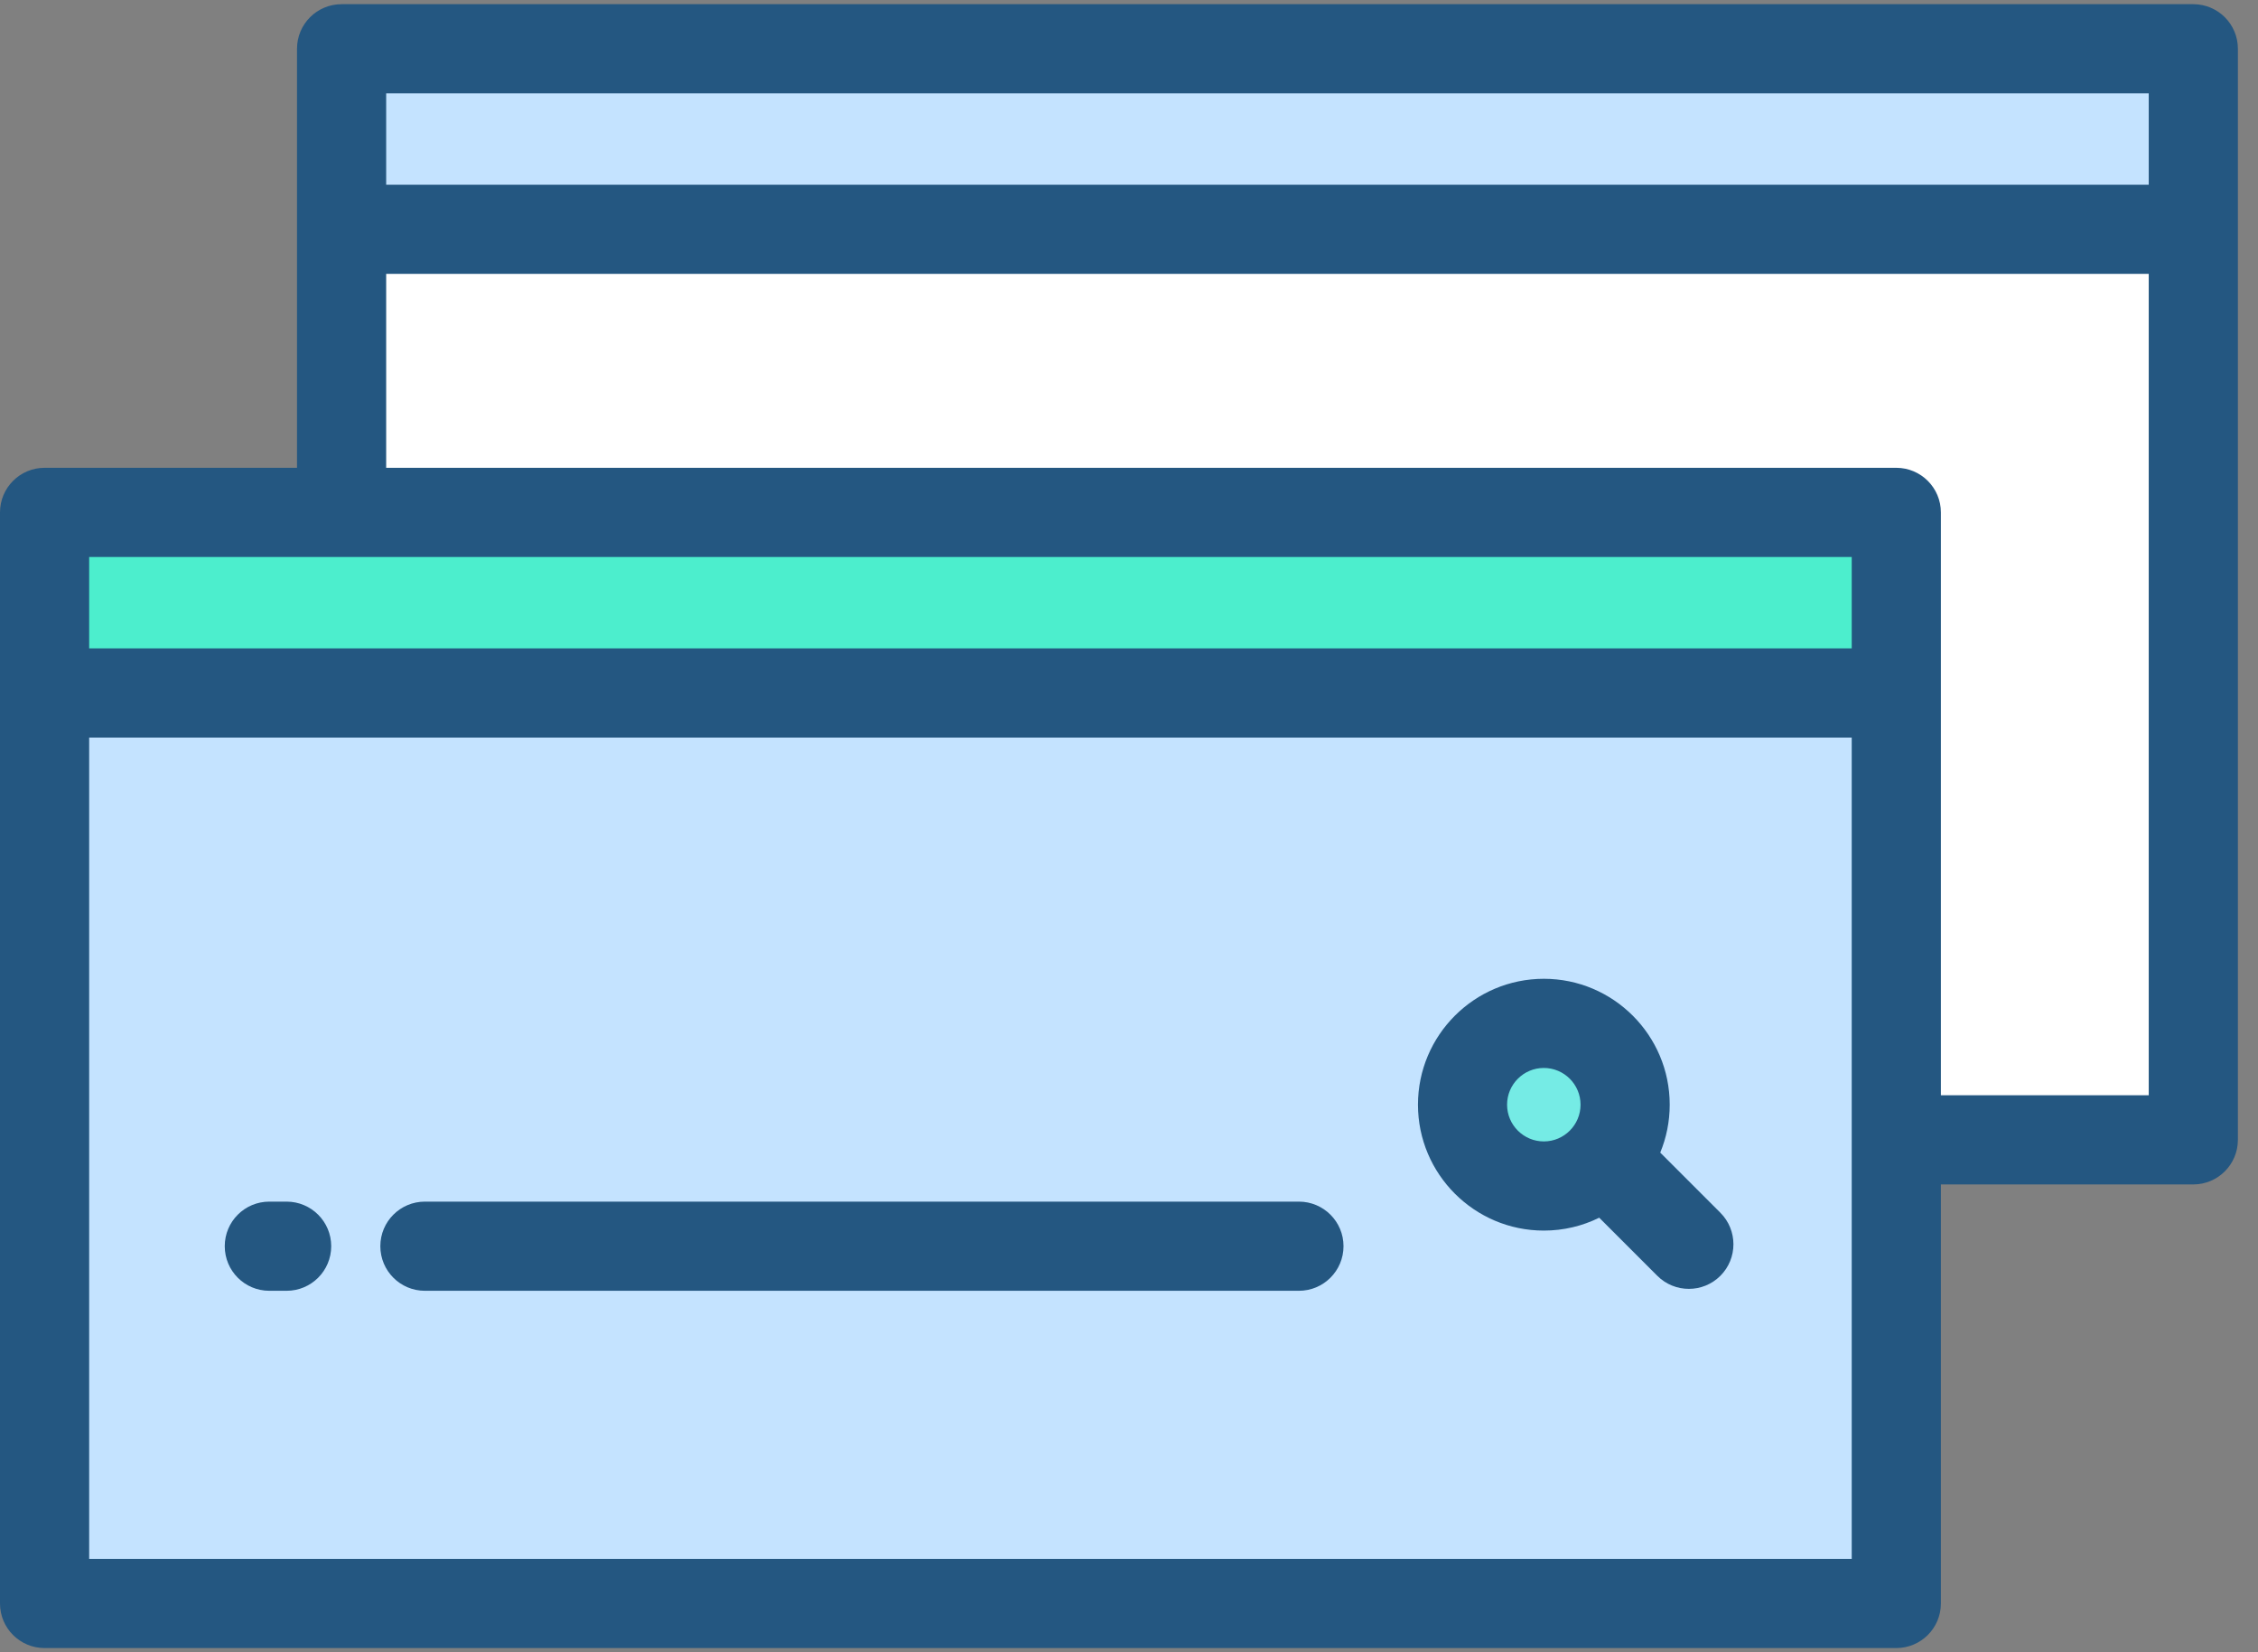
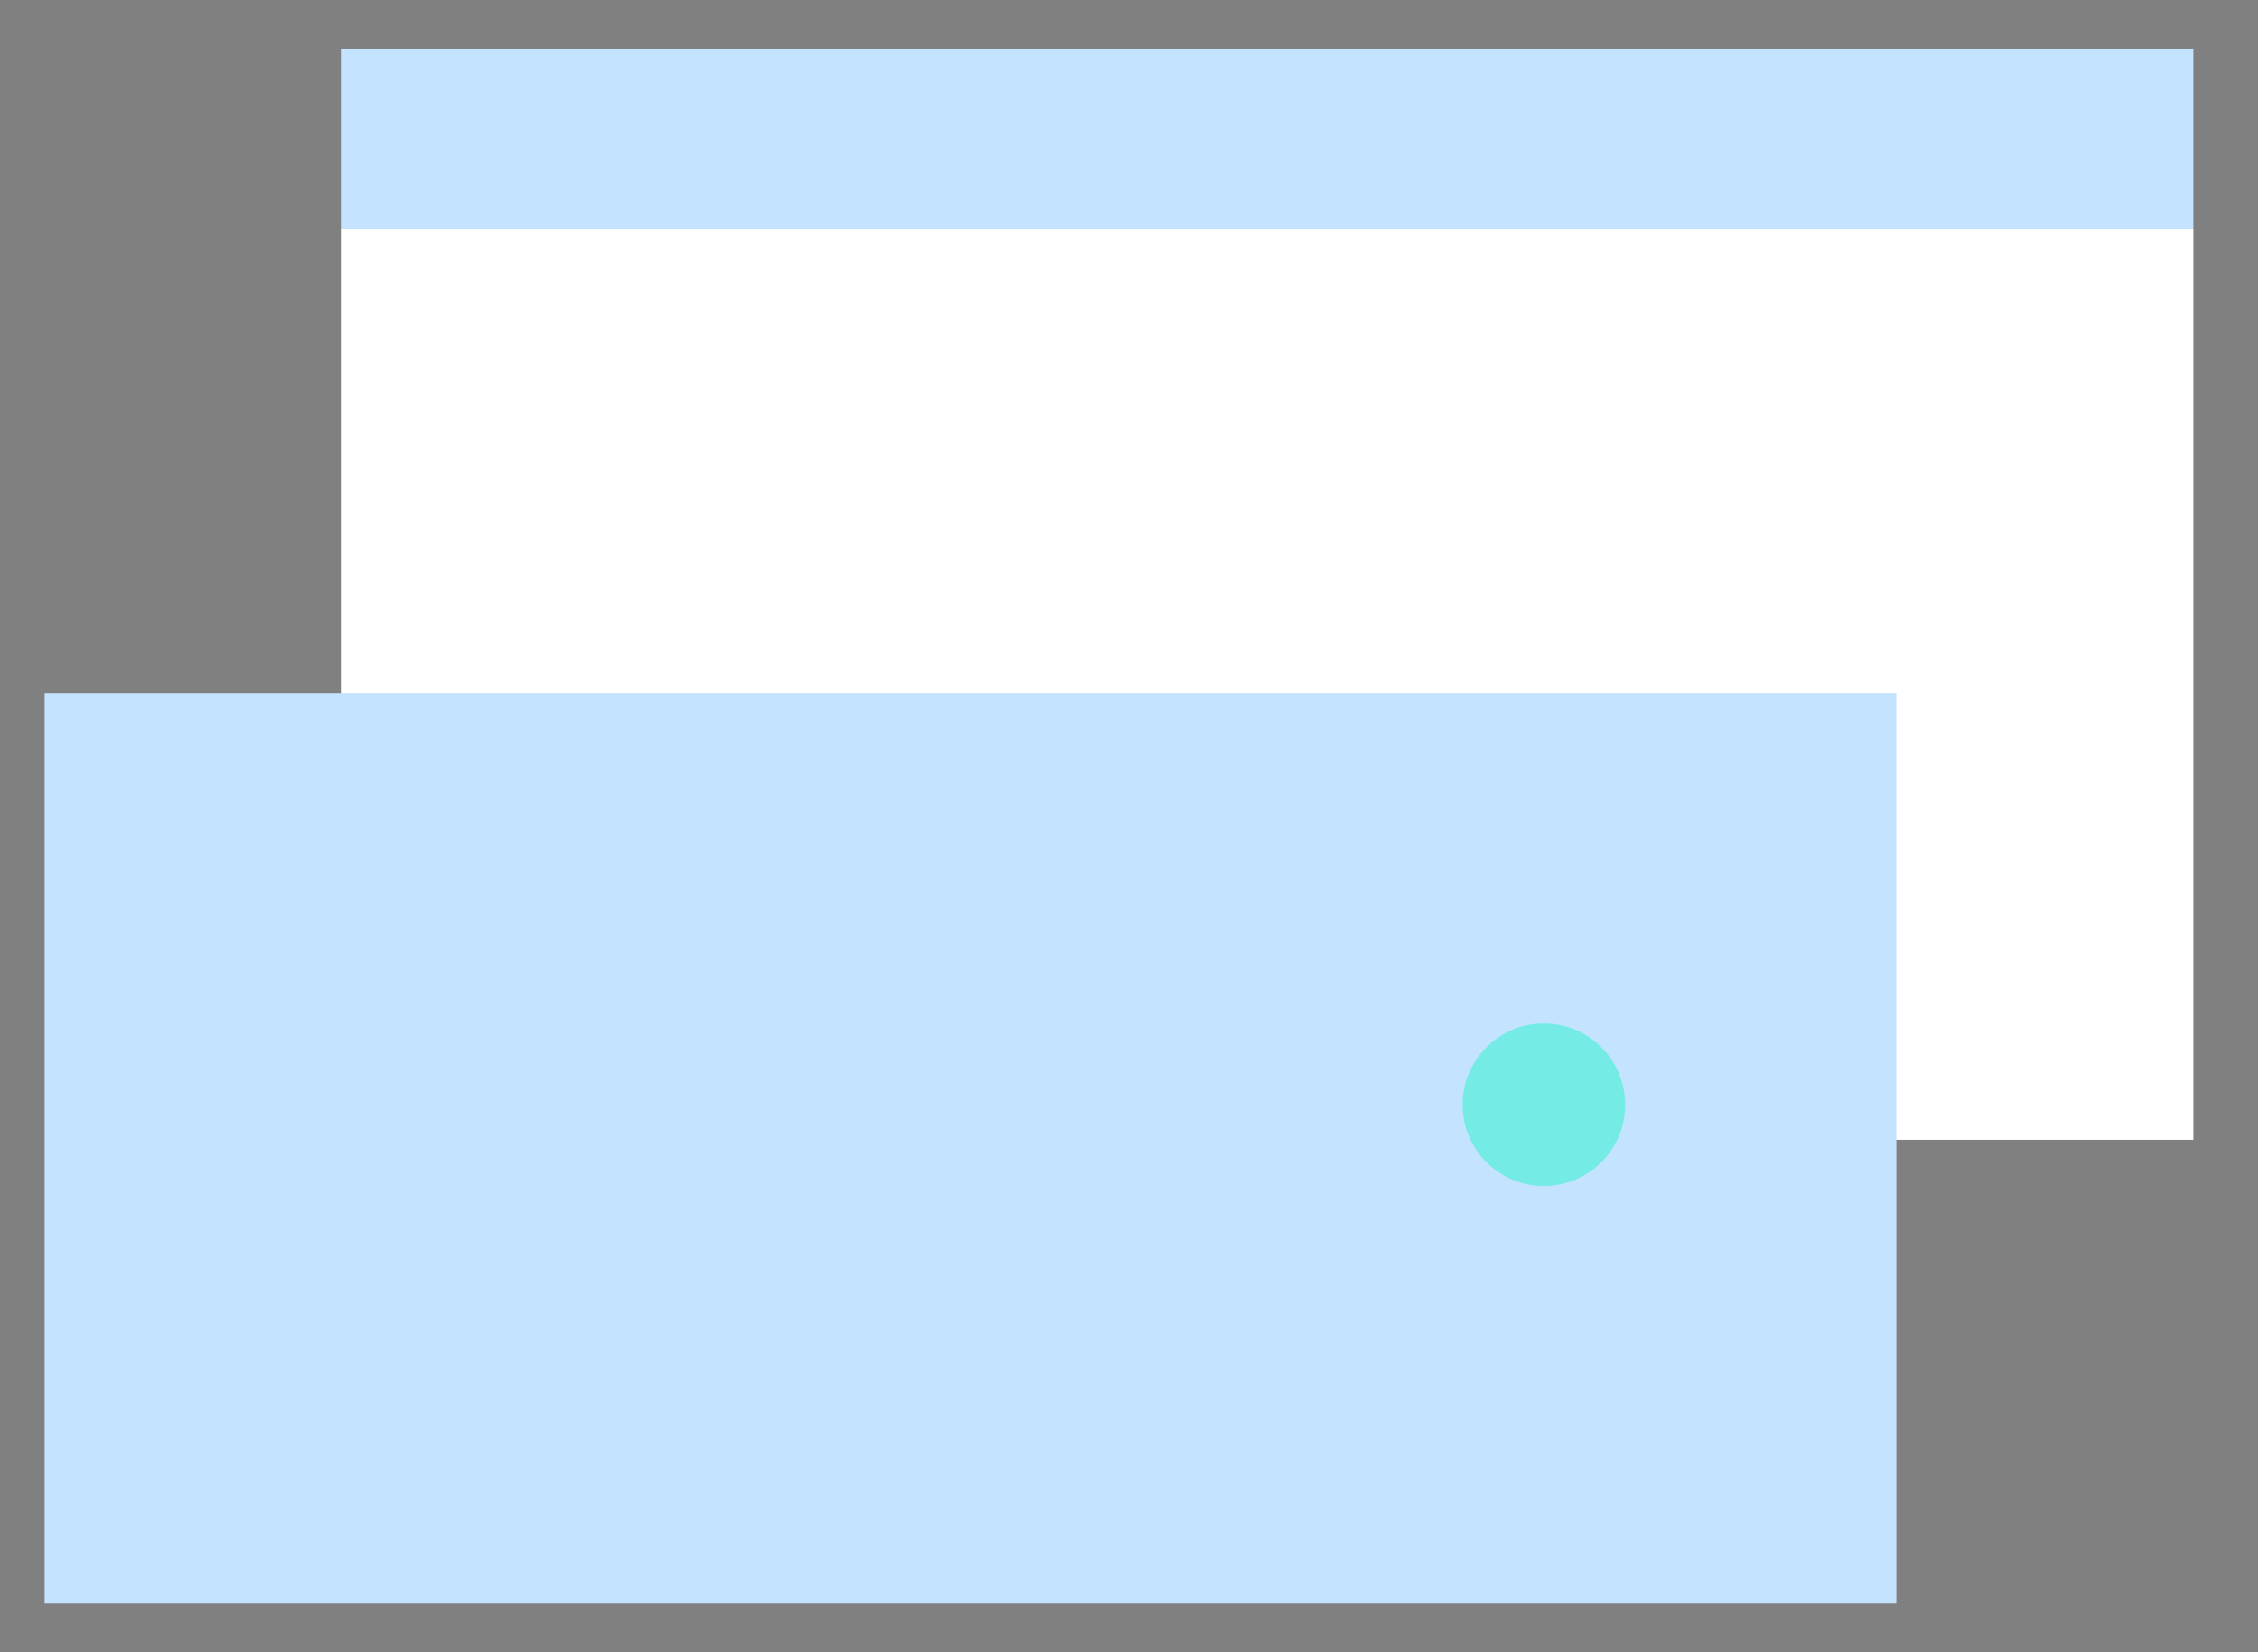
<svg xmlns="http://www.w3.org/2000/svg" width="41px" height="30px" viewBox="0 0 41 30" version="1.1">
  <rect x="0" y="0" width="41" height="30" fill="#808080" stroke="none" />
  <title>internet</title>
  <g id="Enterprise-(New-Page)" stroke="none" stroke-width="1" fill="none" fill-rule="evenodd">
    <g id="internet" fill-rule="nonzero">
      <rect id="Rectangle" fill="#C4E3FF" x="6.203" y="0.885" width="33.623" height="3.279" />
      <rect id="Rectangle" fill="#FFFFFF" x="6.203" y="4.164" width="33.623" height="16.532" />
-       <rect id="Rectangle" fill="#4CEECD" x="0.809" y="9.304" width="33.623" height="3.279" />
      <g id="Group" transform="translate(0.794, 12.54)">
        <rect id="Rectangle" fill="#C4E3FF" x="0.016" y="0.042" width="33.623" height="16.532" />
        <circle id="Oval" fill="#75EBE5" cx="27.239" cy="7.519" r="1.476" />
      </g>
      <g id="Group" fill="#245781">
-         <path d="M5.393,8.494 L0.809,8.494 C0.362,8.494 0,8.857 0,9.304 L0,29.115 C0,29.562 0.362,29.924 0.809,29.924 L34.432,29.924 C34.879,29.924 35.242,29.562 35.242,29.115 L35.242,21.506 L39.825,21.506 C40.272,21.506 40.635,21.143 40.635,20.696 L40.635,0.885 C40.635,0.438 40.272,0.076 39.825,0.076 L6.203,0.076 C5.755,0.076 5.393,0.438 5.393,0.885 L5.393,8.494 Z M7.012,1.695 L39.016,1.695 L39.016,3.354 L7.012,3.354 L7.012,1.695 Z M1.619,10.113 L33.623,10.113 L33.623,11.773 L1.619,11.773 L1.619,10.113 Z M33.623,28.305 L1.619,28.305 L1.619,13.392 L33.623,13.392 L33.623,28.305 Z M35.242,9.304 C35.242,8.857 34.879,8.494 34.432,8.494 L7.012,8.494 L7.012,4.973 L39.016,4.973 L39.016,19.887 L35.242,19.887 L35.242,9.304 L35.242,9.304 Z" id="Shape" />
-         <path d="M28.032,22.344 C28.393,22.344 28.735,22.26 29.038,22.11 L30.093,23.165 C30.251,23.323 30.458,23.402 30.666,23.402 C30.873,23.402 31.08,23.323 31.238,23.165 C31.554,22.849 31.554,22.336 31.238,22.02 L30.146,20.928 C30.257,20.66 30.318,20.366 30.318,20.058 C30.318,18.797 29.293,17.772 28.033,17.772 C26.772,17.772 25.747,18.797 25.747,20.058 C25.747,21.318 26.772,22.344 28.032,22.344 Z M28.032,19.391 C28.4,19.391 28.699,19.69 28.699,20.058 C28.699,20.426 28.4,20.725 28.032,20.725 C27.665,20.725 27.365,20.426 27.365,20.058 C27.365,19.69 27.665,19.391 28.032,19.391 Z" id="Shape" />
-         <path d="M4.89,23.437 L5.204,23.437 C5.651,23.437 6.014,23.075 6.014,22.627 C6.014,22.18 5.651,21.818 5.204,21.818 L4.89,21.818 C4.443,21.818 4.081,22.18 4.081,22.627 C4.081,23.075 4.443,23.437 4.89,23.437 Z" id="Path" />
-         <path d="M7.715,23.437 L23.585,23.437 C24.032,23.437 24.395,23.075 24.395,22.627 C24.395,22.18 24.032,21.818 23.585,21.818 L7.715,21.818 C7.268,21.818 6.906,22.18 6.906,22.627 C6.906,23.075 7.268,23.437 7.715,23.437 Z" id="Path" />
-       </g>
+         </g>
    </g>
  </g>
</svg>